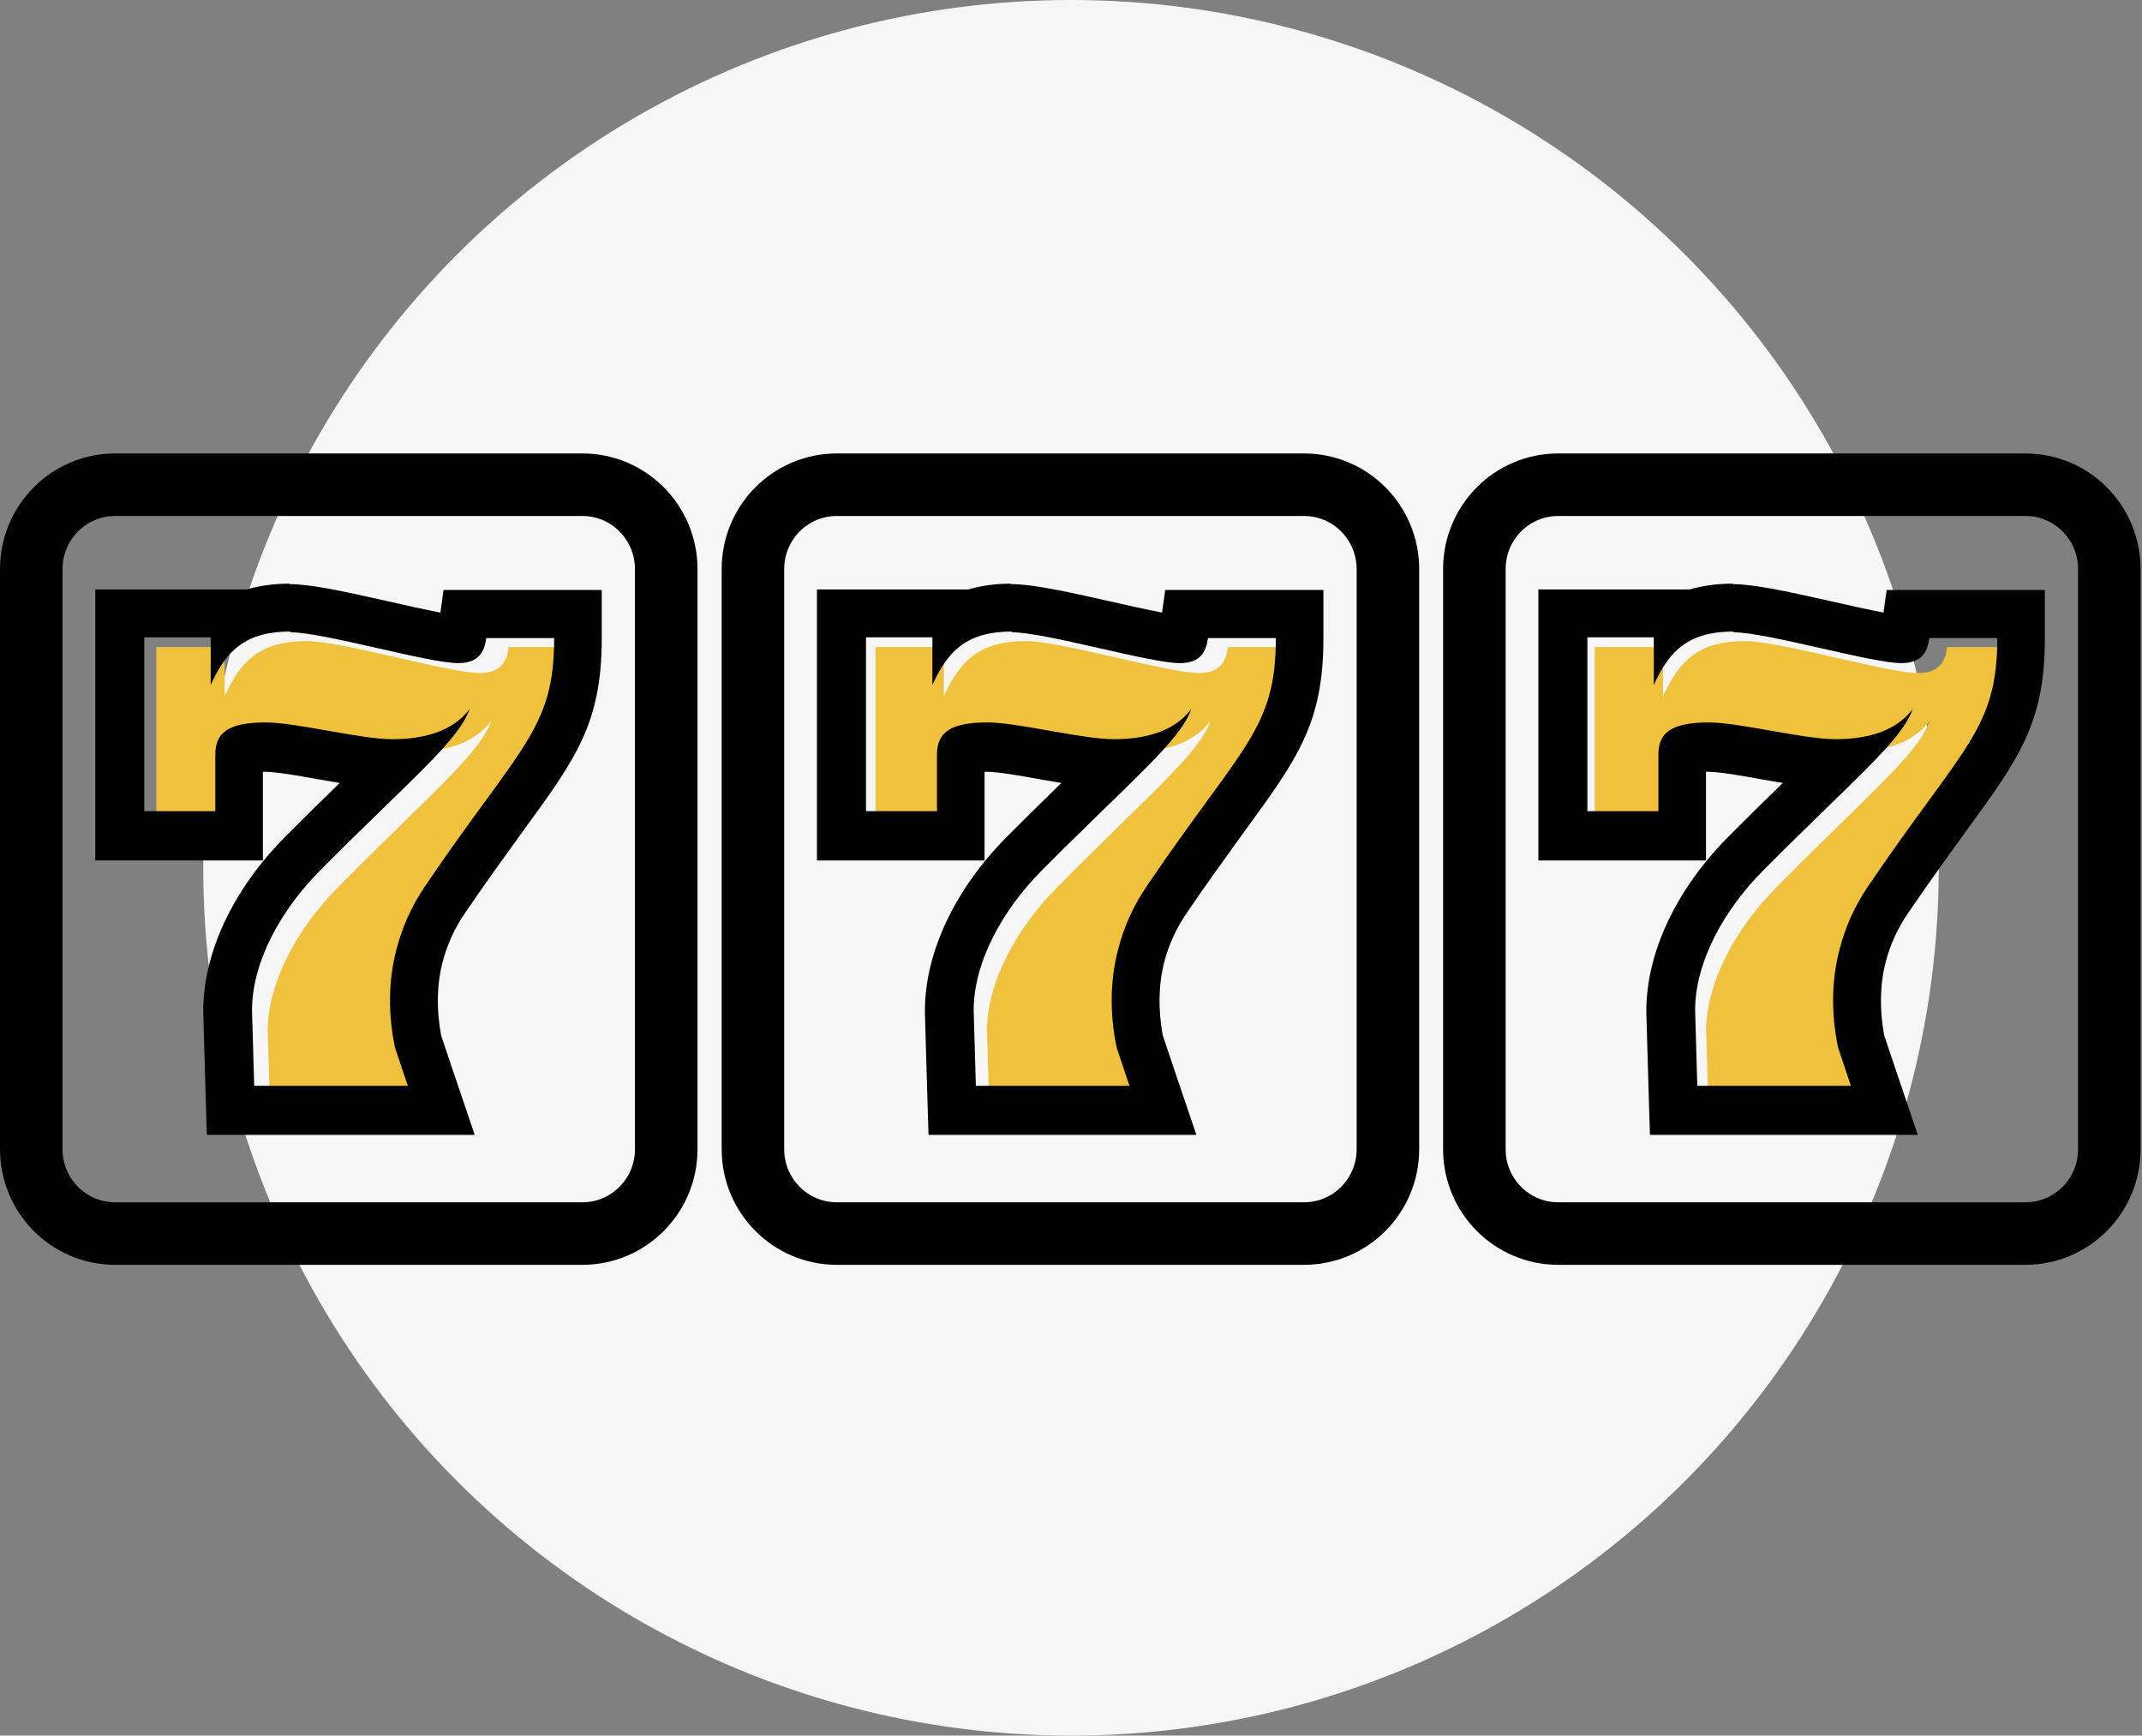
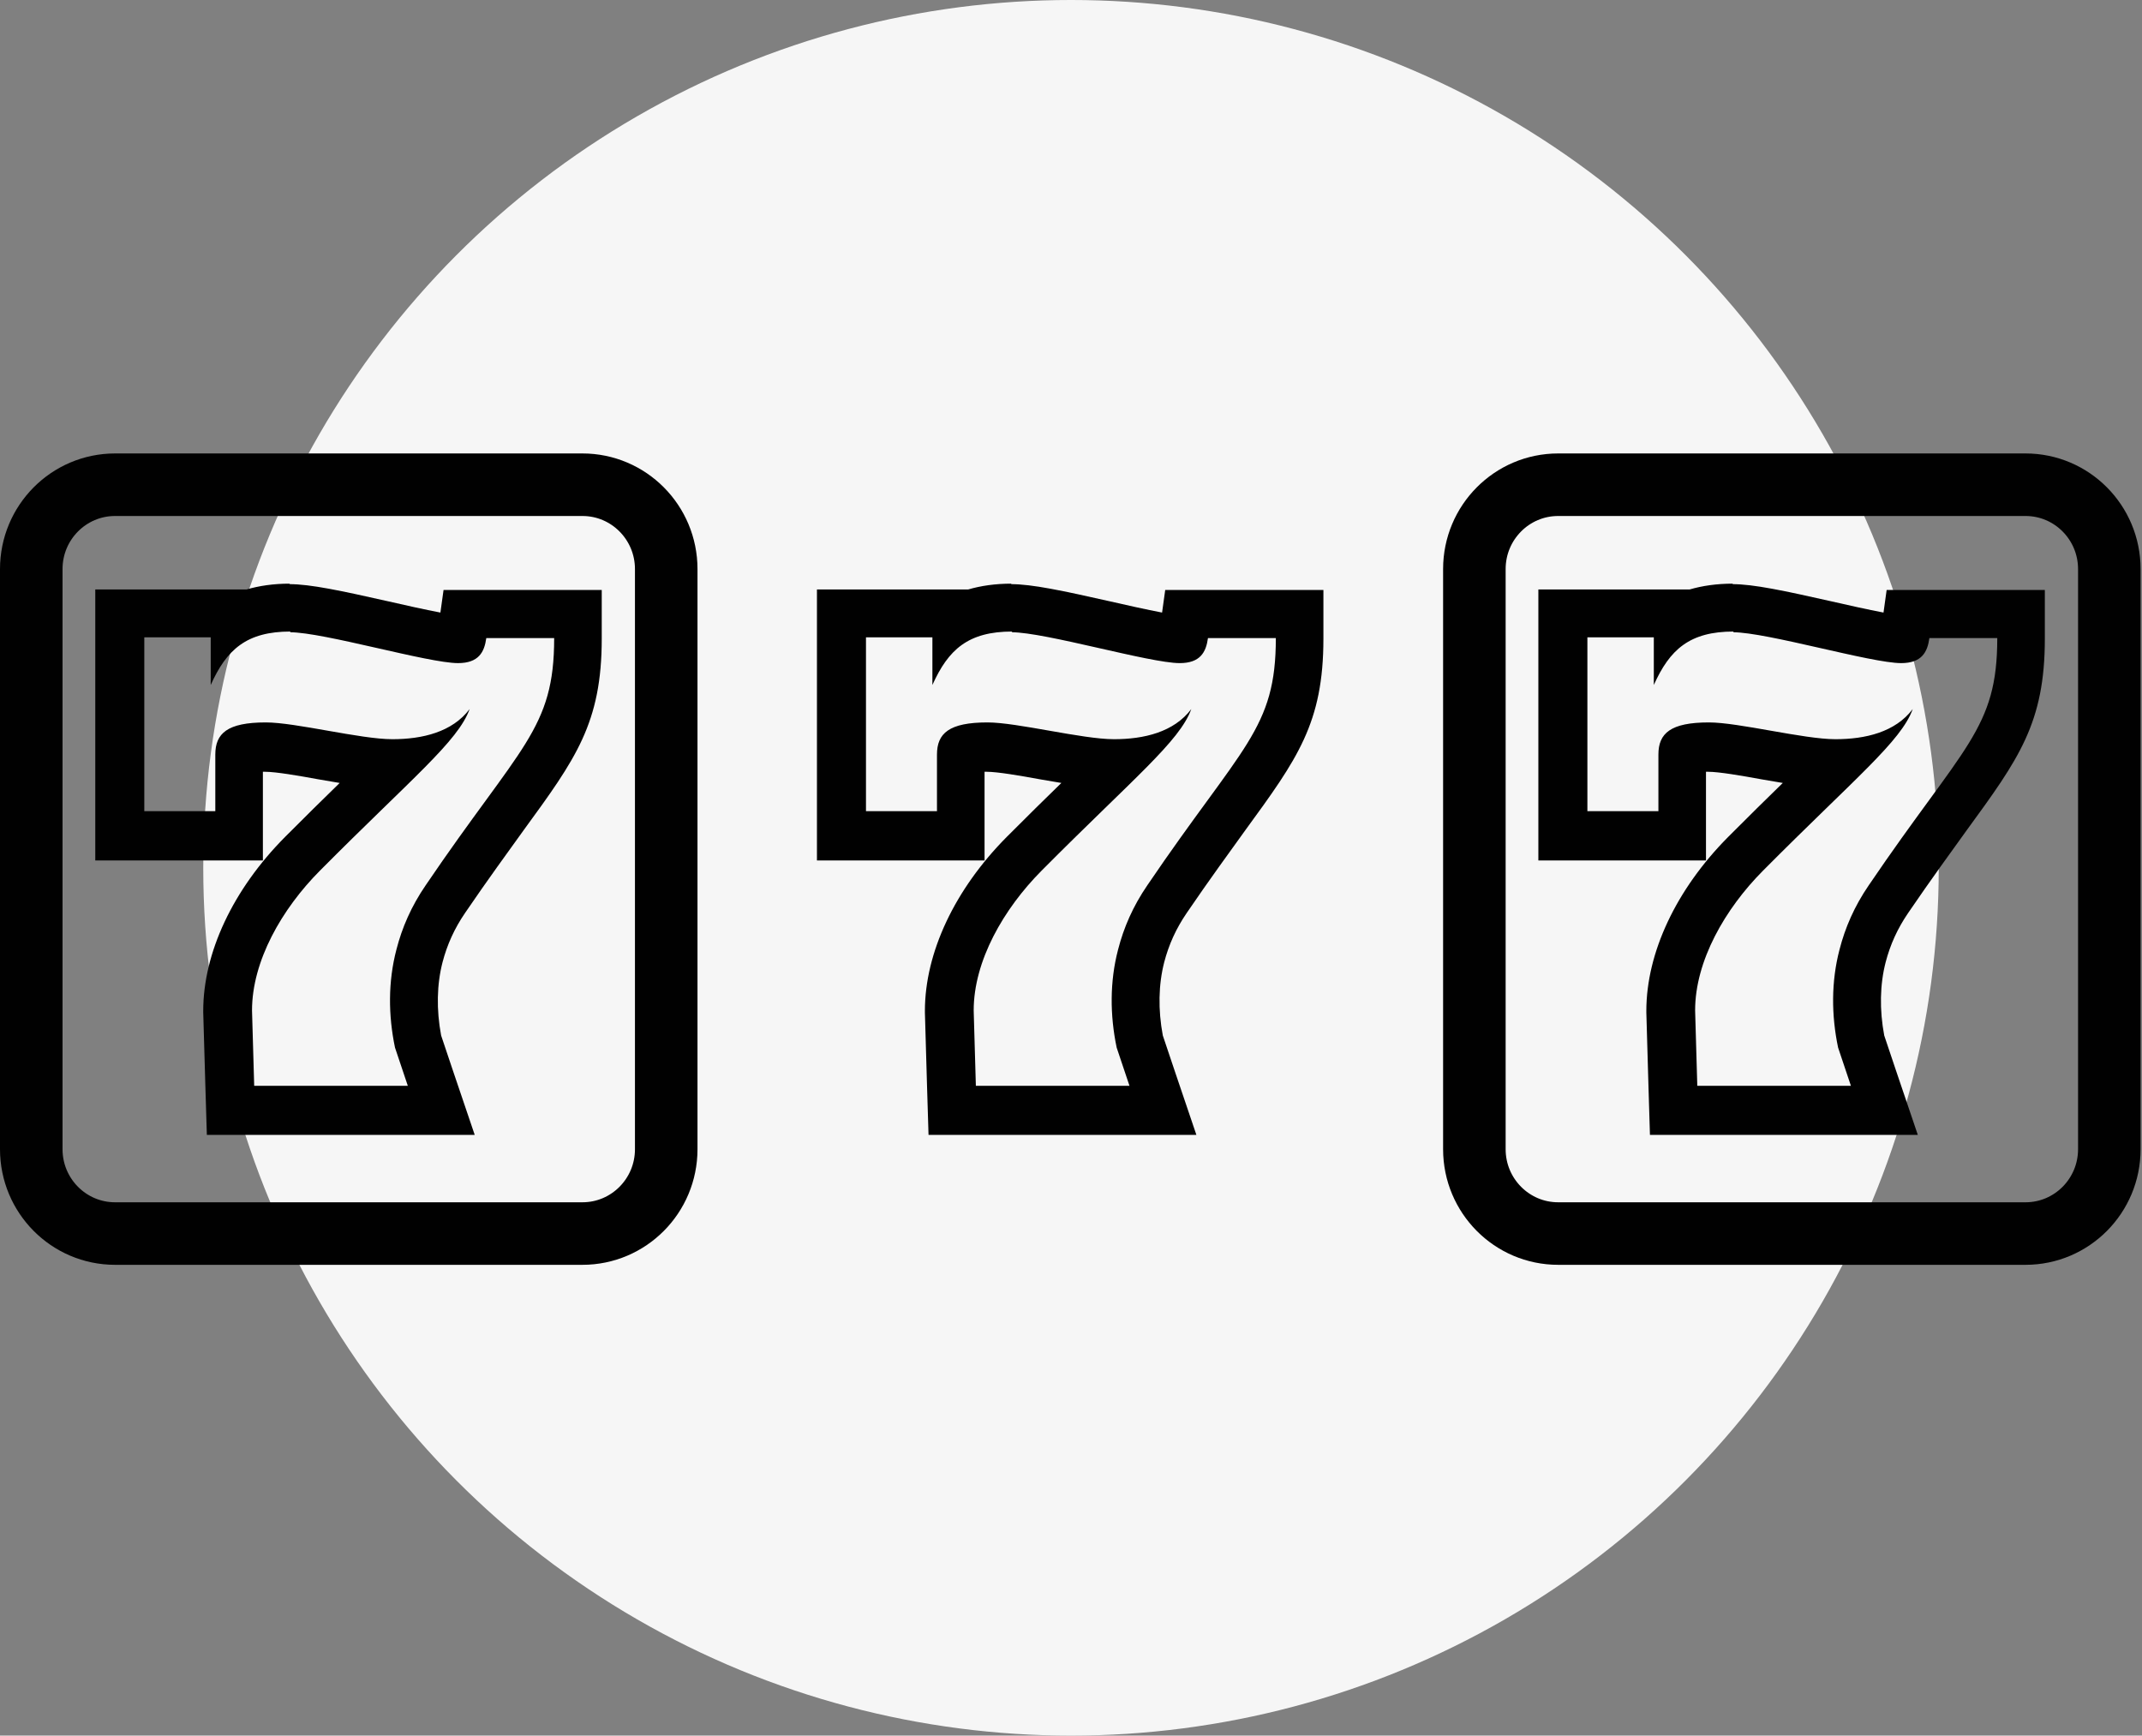
<svg xmlns="http://www.w3.org/2000/svg" width="137" height="111" viewBox="0 0 137 111" fill="none">
  <rect x="0" y="0" width="137" height="111" fill="#808080" stroke="none" />
  <circle cx="68.5" cy="55.5" r="55.5" fill="#F6F6F6" />
-   <path d="M63.115 66.032C63.115 62.752 65.085 59.312 67.578 56.788C73.598 50.694 76.663 48.235 77.425 46.096C76.282 47.624 74.312 48.09 72.343 48.09C70.246 48.09 65.99 46.981 64.021 46.981C61.495 46.981 60.701 47.704 60.701 49.103V52.849H56V41.386H60.368V44.537C61.416 42.19 62.718 41 65.625 41C67.848 41 74.709 43.042 76.679 43.042C78.029 43.042 78.41 42.318 78.537 41.386H83C83 47.431 80.808 48.46 74.551 57.736C73.598 59.135 72.994 60.55 72.629 61.981C72.073 64.103 72.089 66.338 72.534 68.476L73.375 71H63.274L63.131 66.016L63.115 66.032Z" fill="#EFC13C" />
-   <path d="M109.115 66.032C109.115 62.752 111.085 59.312 113.578 56.788C119.598 50.694 122.663 48.235 123.425 46.096C122.282 47.624 120.312 48.09 118.343 48.09C116.246 48.09 111.99 46.981 110.021 46.981C107.495 46.981 106.701 47.704 106.701 49.103V52.849H102V41.386H106.368V44.537C107.416 42.19 108.718 41 111.625 41C113.848 41 120.709 43.042 122.679 43.042C124.029 43.042 124.41 42.318 124.537 41.386H129C129 47.431 126.808 48.46 120.551 57.736C119.598 59.135 118.994 60.55 118.629 61.981C118.073 64.103 118.089 66.338 118.534 68.476L119.375 71H109.274L109.131 66.016L109.115 66.032Z" fill="#EFC13C" />
-   <path d="M17.115 66.032C17.115 62.752 19.085 59.312 21.578 56.788C27.598 50.694 30.663 48.235 31.425 46.096C30.282 47.624 28.312 48.09 26.343 48.09C24.247 48.09 19.99 46.981 18.021 46.981C15.495 46.981 14.701 47.704 14.701 49.103V52.849H10V41.386H14.368V44.537C15.416 42.19 16.718 41 19.625 41C21.848 41 28.709 43.042 30.679 43.042C32.029 43.042 32.41 42.318 32.537 41.386H37C37 47.431 34.808 48.46 28.551 57.736C27.598 59.135 26.994 60.55 26.629 61.981C26.073 64.103 26.089 66.338 26.534 68.476L27.375 71H17.274L17.131 66.016L17.115 66.032Z" fill="#EFC13C" />
-   <path d="M83.408 31H53.517C50.557 31 48.157 33.415 48.157 36.394V73.497C48.157 76.476 50.557 78.891 53.517 78.891H83.408C86.369 78.891 88.769 76.476 88.769 73.497V36.394C88.769 33.415 86.369 31 83.408 31Z" stroke="#010101" stroke-width="4" stroke-miterlimit="10" />
  <path d="M64.701 40.435C66.864 40.435 73.537 42.409 75.453 42.409C76.766 42.409 77.137 41.71 77.26 40.808H81.601C81.601 46.653 79.469 47.648 73.383 56.617C72.456 57.969 71.869 59.337 71.514 60.72C70.973 62.772 70.989 64.933 71.421 67L72.24 69.441H62.415L62.276 64.622C62.276 61.451 64.192 58.124 66.617 55.684C72.472 49.793 75.453 47.415 76.194 45.347C75.082 46.824 73.167 47.275 71.251 47.275C69.212 47.275 65.072 46.202 63.157 46.202C60.7 46.202 59.928 46.902 59.928 48.254V51.876H55.387V40.762H59.635V43.808C60.654 41.539 61.921 40.389 64.748 40.389M64.701 37.327C63.636 37.327 62.724 37.466 61.921 37.7H52.251V55.031H62.971V49.358C62.971 49.358 63.064 49.358 63.11 49.358C63.79 49.358 65.242 49.606 66.509 49.839C66.972 49.917 67.436 49.995 67.884 50.073C66.864 51.067 65.69 52.218 64.392 53.523C61.056 56.881 59.156 60.938 59.156 64.653V64.746L59.295 69.565L59.388 72.58H76.519L75.129 68.477L74.372 66.223C74.063 64.575 74.094 62.959 74.464 61.529C74.758 60.409 75.221 59.383 75.901 58.389C77.384 56.212 78.651 54.487 79.655 53.088C82.976 48.534 84.644 46.249 84.644 40.839V37.731H74.526L74.325 39.176C73.352 38.99 72.008 38.694 71.004 38.461C67.961 37.777 66.014 37.358 64.655 37.358L64.701 37.327Z" fill="#010101" />
  <path d="M129.55 31H99.659C96.699 31 94.299 33.415 94.299 36.394V73.497C94.299 76.476 96.699 78.891 99.659 78.891H129.55C132.511 78.891 134.91 76.476 134.91 73.497V36.394C134.91 33.415 132.511 31 129.55 31Z" stroke="#010101" stroke-width="4" stroke-miterlimit="10" />
  <path d="M110.843 40.435C113.006 40.435 119.679 42.409 121.595 42.409C122.908 42.409 123.278 41.71 123.402 40.808H127.743C127.743 46.653 125.611 47.648 119.525 56.617C118.598 57.969 118.011 59.337 117.656 60.72C117.115 62.772 117.13 64.933 117.563 67L118.382 69.441H108.557L108.418 64.622C108.418 61.451 110.333 58.124 112.759 55.684C118.613 49.793 121.595 47.415 122.336 45.347C121.224 46.824 119.308 47.275 117.393 47.275C115.354 47.275 111.214 46.202 109.298 46.202C106.842 46.202 106.07 46.902 106.07 48.254V51.876H101.528V40.762H105.776V43.808C106.796 41.539 108.063 40.389 110.889 40.389M110.843 37.327C109.777 37.327 108.866 37.466 108.063 37.7H98.392V55.031H109.113V49.358C109.113 49.358 109.206 49.358 109.252 49.358C109.932 49.358 111.384 49.606 112.651 49.839C113.114 49.917 113.577 49.995 114.025 50.073C113.006 51.067 111.832 52.218 110.534 53.523C107.198 56.881 105.298 60.938 105.298 64.653V64.746L105.437 69.565L105.529 72.58H122.661L121.27 68.477L120.513 66.223C120.204 64.575 120.235 62.959 120.606 61.529C120.899 60.409 121.363 59.383 122.043 58.389C123.526 56.212 124.792 54.487 125.796 53.088C129.118 48.534 130.786 46.249 130.786 40.839V37.731H120.668L120.467 39.176C119.494 38.99 118.15 38.694 117.146 38.461C114.103 37.777 112.156 37.358 110.797 37.358L110.843 37.327Z" fill="#010101" />
  <path d="M37.251 31H7.36C4.4 31 2 33.415 2 36.394V73.497C2 76.476 4.4 78.891 7.36 78.891H37.251C40.212 78.891 42.611 76.476 42.611 73.497V36.394C42.611 33.415 40.212 31 37.251 31Z" stroke="#010101" stroke-width="4" stroke-miterlimit="10" />
  <path d="M18.544 40.435C20.707 40.435 27.38 42.409 29.296 42.409C30.609 42.409 30.98 41.71 31.103 40.808H35.444C35.444 46.653 33.312 47.648 27.226 56.617C26.299 57.969 25.712 59.337 25.357 60.72C24.816 62.772 24.831 64.933 25.264 67L26.083 69.441H16.258L16.119 64.622C16.119 61.451 18.034 58.124 20.46 55.684C26.314 49.793 29.296 47.415 30.037 45.347C28.925 46.824 27.009 47.275 25.094 47.275C23.055 47.275 18.915 46.202 17 46.202C14.543 46.202 13.771 46.902 13.771 48.254V51.876H9.229V40.762H13.477V43.808C14.497 41.539 15.764 40.389 18.591 40.389M18.544 37.327C17.478 37.327 16.567 37.466 15.764 37.7H6.094V55.031H16.814V49.358C16.814 49.358 16.907 49.358 16.953 49.358C17.633 49.358 19.085 49.606 20.352 49.839C20.815 49.917 21.278 49.995 21.726 50.073C20.707 51.067 19.533 52.218 18.235 53.523C14.899 56.881 12.998 60.938 12.998 64.653V64.746L13.138 69.565L13.23 72.58H30.362L28.971 68.477L28.214 66.223C27.905 64.575 27.936 62.959 28.307 61.529C28.601 60.409 29.064 59.383 29.744 58.389C31.227 56.212 32.493 54.487 33.497 53.088C36.819 48.534 38.487 46.249 38.487 40.839V37.731H28.369L28.168 39.176C27.195 38.99 25.851 38.694 24.847 38.461C21.804 37.777 19.857 37.358 18.498 37.358L18.544 37.327Z" fill="#010101" />
</svg>